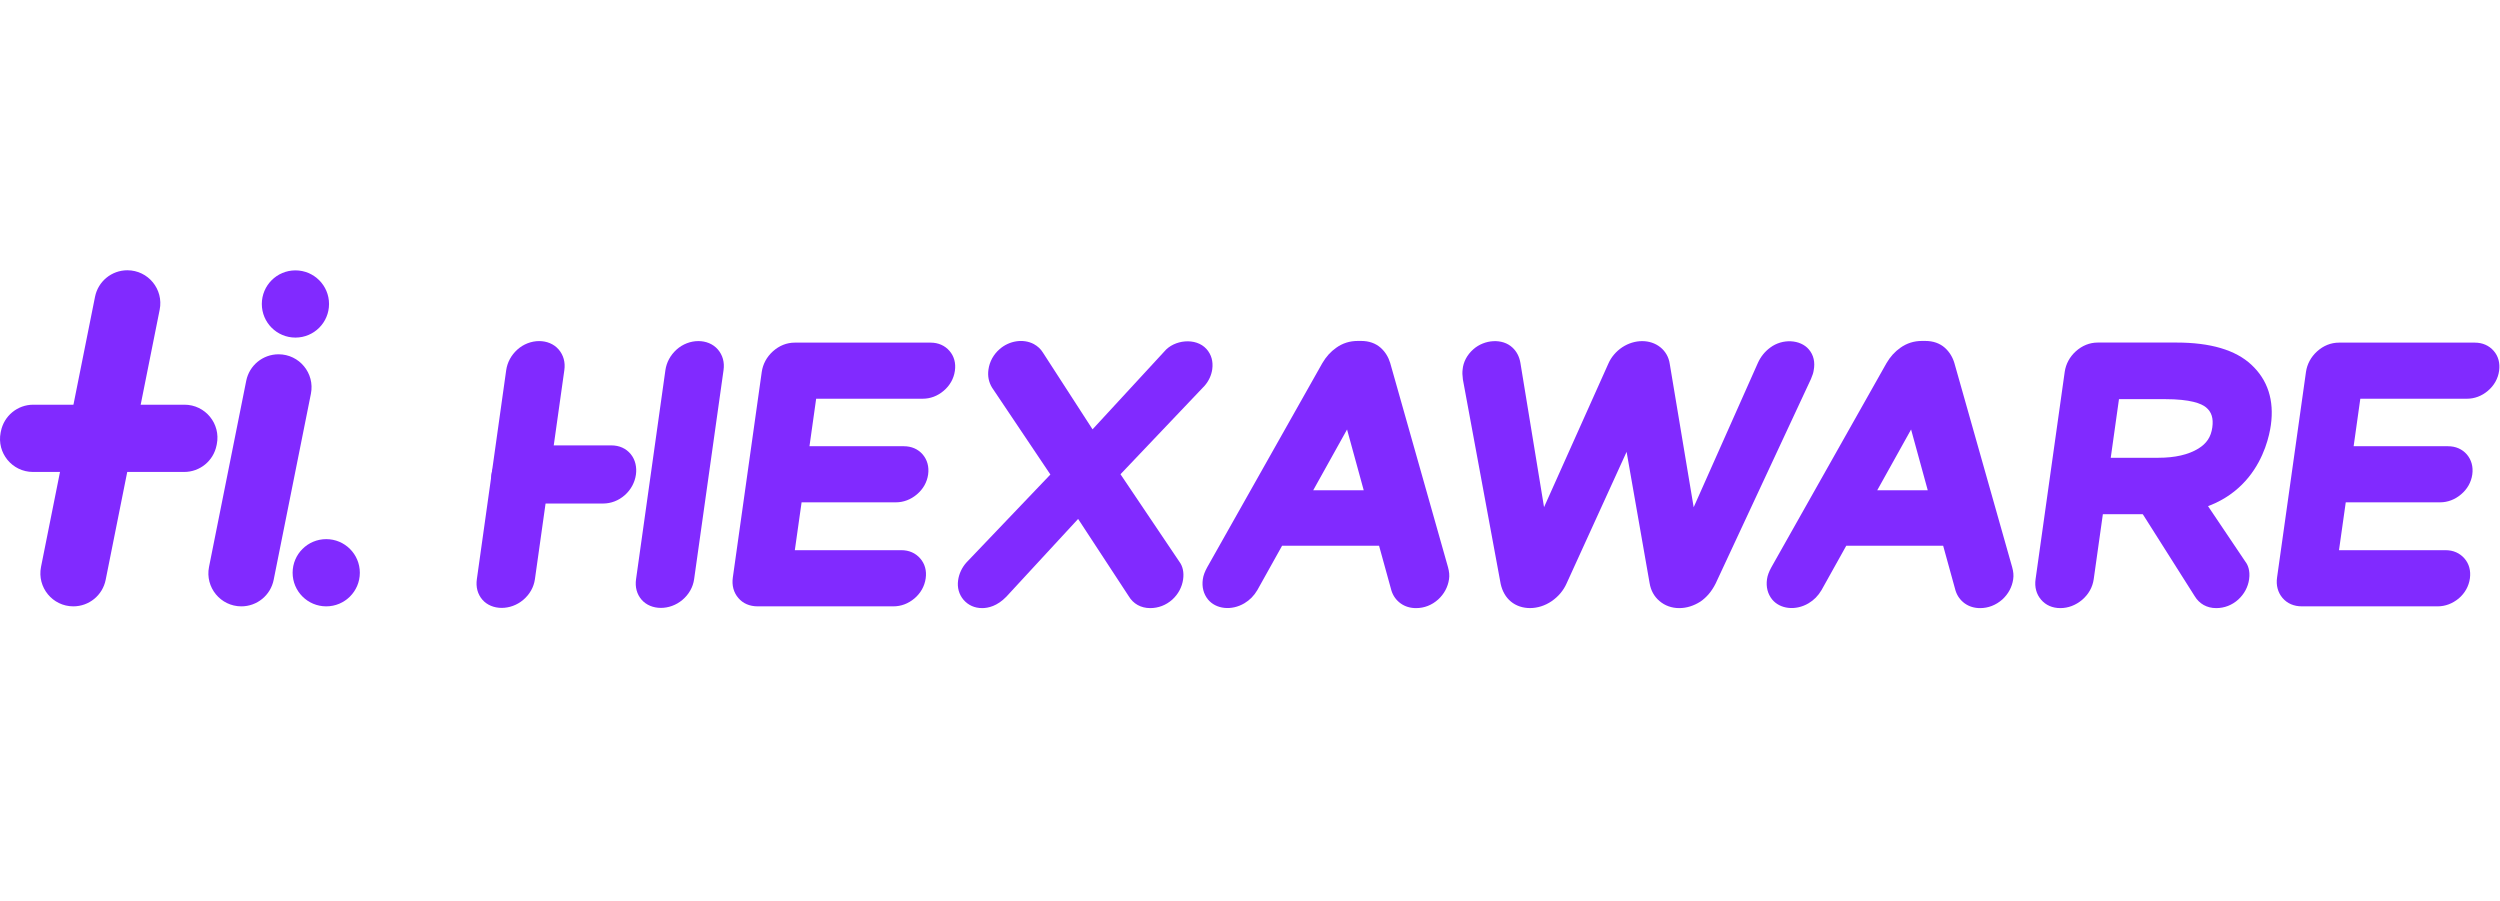
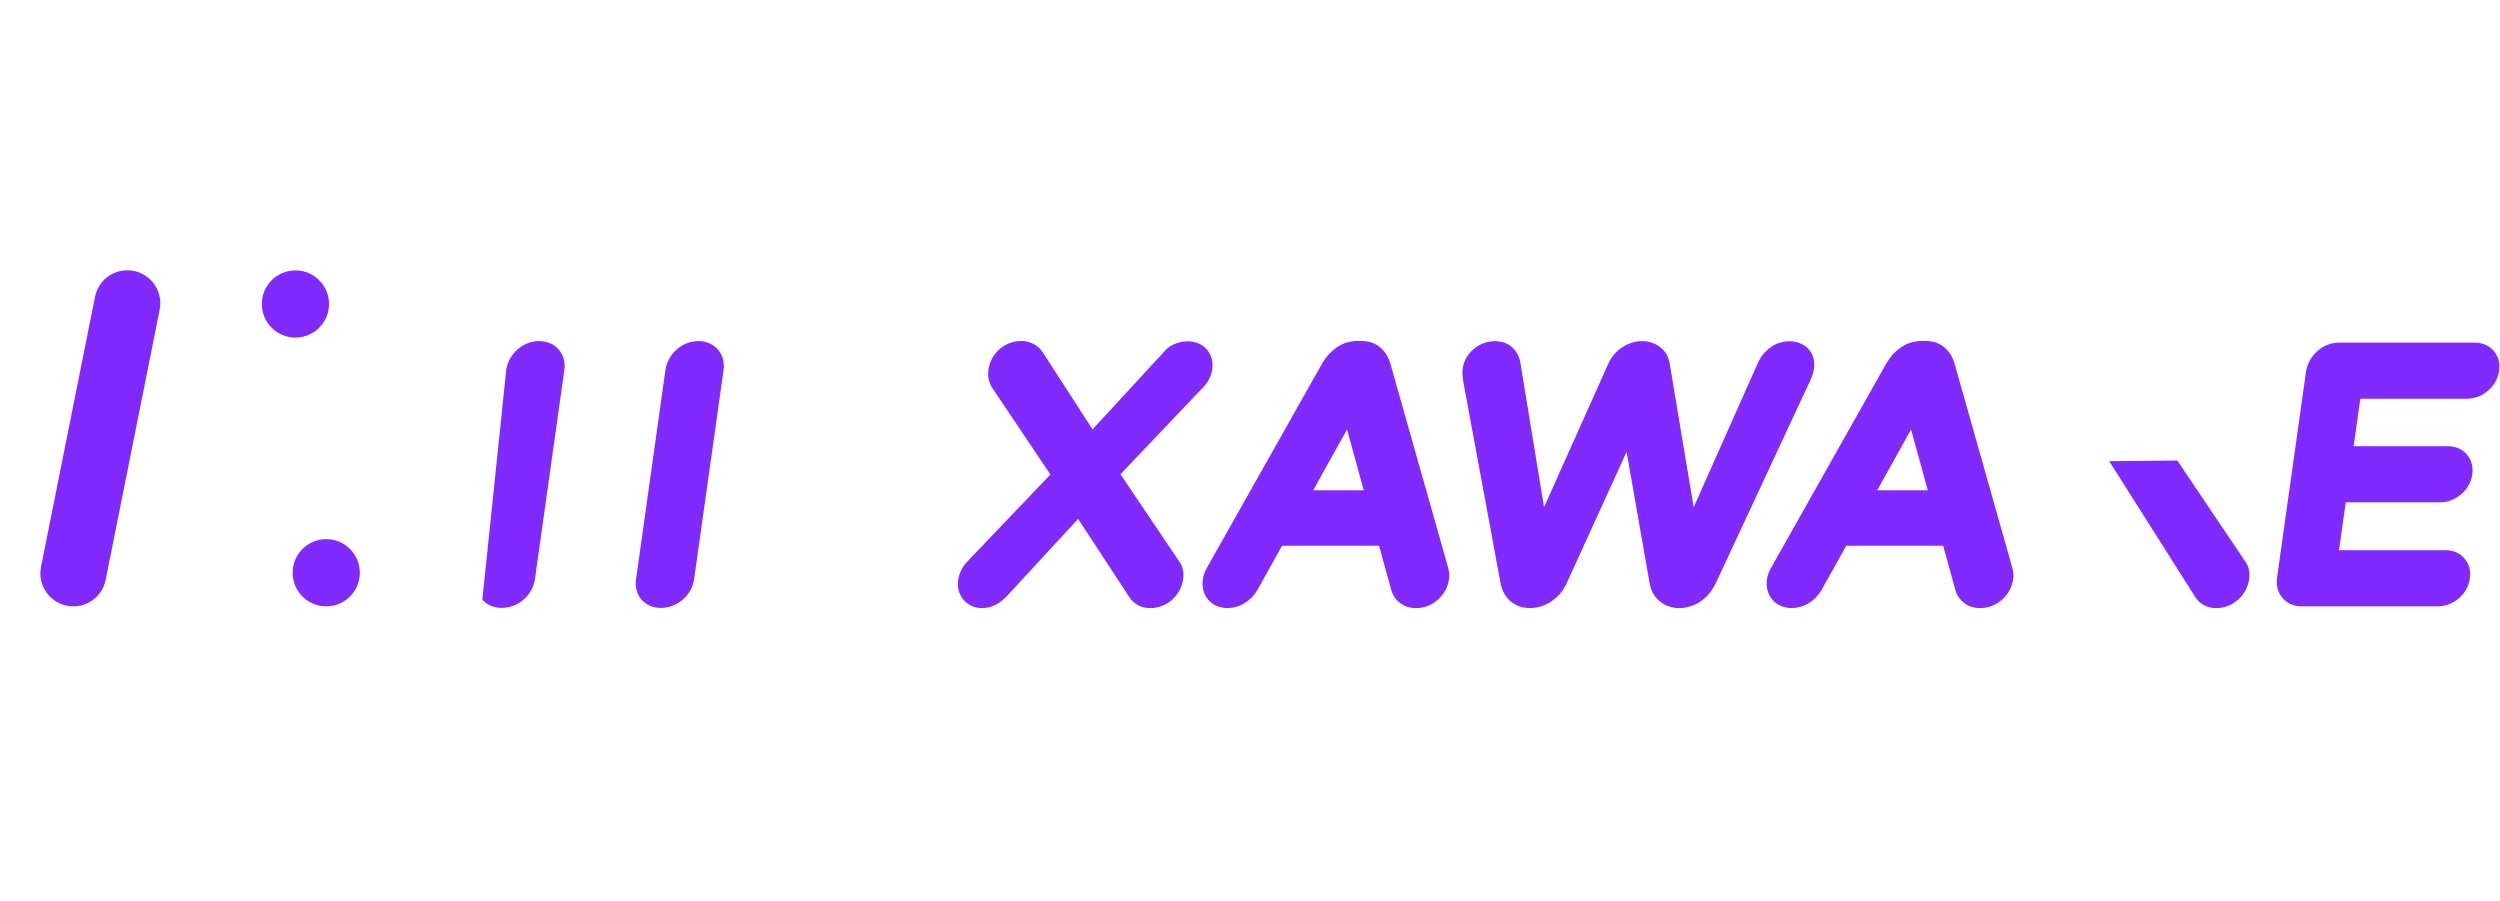
<svg xmlns="http://www.w3.org/2000/svg" width="2220" height="800" viewBox="0 0 2220 800" fill="none">
-   <path d="M475.006 514.311C474.006 521.436 470.382 527.811 464.632 532.686C453.382 542.248 436.695 542.185 428.32 532.498C424.133 527.623 422.445 521.311 423.445 514.311L449.507 328.691C450.507 321.754 453.882 315.504 459.319 310.504C470.507 300.379 487.506 300.379 496.068 310.316C500.381 315.316 502.131 321.691 501.131 328.691L475.006 514.311Z" fill="#812AFF" />
+   <path d="M475.006 514.311C474.006 521.436 470.382 527.811 464.632 532.686C453.382 542.248 436.695 542.185 428.32 532.498L449.507 328.691C450.507 321.754 453.882 315.504 459.319 310.504C470.507 300.379 487.506 300.379 496.068 310.316C500.381 315.316 502.131 321.691 501.131 328.691L475.006 514.311Z" fill="#812AFF" />
  <path d="M616.379 514.311C615.379 521.436 611.754 527.811 606.004 532.686C594.754 542.248 578.067 542.185 569.692 532.498C565.505 527.623 563.817 521.311 564.817 514.311L590.879 328.691C591.879 321.754 595.254 315.504 600.691 310.504C611.879 300.379 628.878 300.379 637.44 310.316C641.753 315.316 643.503 321.691 642.503 328.691L616.379 514.311Z" fill="#812AFF" />
-   <path d="M542.817 395.504C549.942 395.504 555.942 398.191 560.129 403.316C568.254 413.253 565.942 429.941 554.817 439.69C549.255 444.565 542.567 447.128 535.567 447.128H458.632C451.695 447.128 445.757 444.628 441.445 439.878C432.695 430.066 435.07 413.066 446.445 403.129C452.132 398.129 458.882 395.504 465.882 395.504H542.817Z" fill="#812AFF" />
-   <path d="M793.372 538.437H672.75C665.688 538.437 659.751 535.875 655.626 531C651.439 526.125 649.751 519.813 650.751 512.813L676.438 330.255C677.438 323.318 680.813 317.006 686.313 312.006C691.937 306.943 698.625 304.256 705.75 304.256H826.371C833.184 304.256 838.996 306.818 843.121 311.568C847.246 316.318 848.933 322.443 847.933 329.318C846.933 336.255 843.496 342.38 837.934 347.067C832.496 351.692 826.059 354.067 819.372 354.067H724.749L718.812 396.253H802.622C809.372 396.253 815.184 398.753 819.309 403.503C823.434 408.316 825.121 414.503 824.184 421.315C823.184 428.253 819.747 434.377 814.122 439.065C808.747 443.627 802.31 446.065 795.622 446.065H711.812L705.812 488.564H800.435C807.247 488.564 812.997 491.126 817.184 495.938C821.309 500.688 822.996 506.813 821.996 513.688C820.997 520.563 817.559 526.75 811.997 531.437C806.497 536.062 800.122 538.437 793.372 538.437Z" fill="#812AFF" />
  <path d="M1021.37 539.999C1013.12 539.999 1006.3 536.187 1002.24 529.312L957.368 460.814L893.62 529.875C885.495 538.249 877.495 539.999 872.12 539.999C865.495 539.999 859.808 537.437 855.683 532.687L855.621 532.625C851.558 527.812 849.871 521.812 850.808 515.25C851.621 509.438 854.183 504 858.183 499.5L932.744 421.378L880.932 344.192C877.933 339.255 876.933 333.942 877.745 328.13C878.745 321.13 882.12 314.88 887.62 310.068C896.182 302.506 908.619 300.568 917.994 305.506C921.494 307.443 924.181 309.943 926.056 313.005L970.18 381.254L1033.8 312.255C1042.49 301.631 1061.99 299.443 1071.36 309.943C1075.68 314.755 1077.43 320.943 1076.49 327.88C1075.74 333.192 1073.43 338.255 1069.74 342.505L994.992 421.127L1047.37 498.938C1050.24 502.75 1051.49 508.25 1050.62 514.437C1049.62 521.375 1046.3 527.625 1040.93 532.5C1035.43 537.374 1028.68 539.999 1021.37 539.999Z" fill="#812AFF" />
  <path d="M1257.43 540C1252.3 540 1247.68 538.625 1243.74 535.812C1239.8 532.937 1237.11 529.187 1235.61 524.5L1224.61 484.626H1138.49L1116.49 524.063C1113.49 529.125 1109.74 532.875 1105.05 535.687C1093.49 542.562 1079.68 540.875 1072.68 532.312C1068.74 527.437 1067.12 521.25 1068.12 514.313C1068.56 511.063 1069.87 507.563 1072.06 503.626L1174.24 322.443C1177.49 316.881 1181.55 312.318 1186.55 308.818C1192.18 304.756 1198.61 302.756 1205.68 302.756H1208.68C1215.68 302.756 1221.49 304.818 1226.05 308.818C1230.05 312.443 1232.86 316.943 1234.49 322.318L1285.8 503.563C1286.92 507.563 1287.24 511.063 1286.74 514.313C1285.74 521.25 1282.42 527.437 1277.11 532.312C1271.49 537.375 1264.74 540 1257.43 540ZM1166.12 435.377H1210.99L1196.18 381.379L1166.12 435.377Z" fill="#812AFF" />
  <path d="M1491.1 539.998C1484.48 539.998 1478.42 537.81 1473.67 533.748C1468.86 529.685 1465.92 524.311 1464.86 517.873L1444.42 401.251L1391.17 517.998C1388.36 524.373 1383.86 529.685 1377.92 533.81C1365.92 542.06 1350.92 541.873 1341.67 534.185C1337.17 530.435 1334.11 525.186 1332.61 518.561L1299.05 337.003C1298.55 333.316 1298.48 330.566 1298.8 328.191C1299.36 321.566 1302.67 315.129 1308.36 310.129C1318.23 301.379 1334.23 300.254 1343.11 308.691C1346.8 312.129 1349.17 316.691 1350.11 322.191L1371.11 450.375L1428.23 322.878C1430.73 317.129 1435.04 312.066 1440.54 308.379C1451.67 301.066 1465.42 301.129 1474.42 308.379C1478.98 312.066 1481.86 317.129 1482.73 323.066L1503.98 450.438L1560.98 322.316C1563.48 316.754 1567.17 312.191 1571.92 308.691C1582.85 300.441 1598.73 301.441 1606.23 310.254C1610.48 315.191 1611.98 321.691 1610.54 328.941C1610.35 330.691 1609.48 333.441 1608.1 336.628L1523.48 518.186C1519.92 525.248 1515.42 530.498 1509.92 534.248C1503.98 537.998 1497.73 539.998 1491.1 539.998Z" fill="#812AFF" />
  <path d="M1758.35 540C1753.22 540 1748.6 538.625 1744.66 535.812C1740.72 532.937 1738.03 529.187 1736.53 524.5L1725.53 484.626H1639.47L1617.48 524.063C1614.48 529.125 1610.73 532.875 1606.04 535.687C1594.48 542.562 1580.66 540.875 1573.66 532.312C1569.73 527.437 1568.1 521.25 1569.1 514.313C1569.54 511.063 1570.85 507.563 1573.04 503.626L1675.22 322.443C1678.47 316.881 1682.54 312.318 1687.54 308.818C1693.22 304.756 1699.66 302.756 1706.66 302.756H1709.66C1716.66 302.756 1722.47 304.818 1727.03 308.818C1731.03 312.443 1733.85 316.943 1735.47 322.318L1786.78 503.563C1787.91 507.563 1788.22 511.063 1787.72 514.313C1786.72 521.25 1783.41 527.437 1778.1 532.312C1772.35 537.375 1765.6 540 1758.35 540ZM1666.97 435.377H1711.85L1697.04 381.379L1666.97 435.377Z" fill="#812AFF" />
  <path d="M1967.97 540C1959.72 540 1952.97 536.188 1948.84 529.313L1872.97 409.504L1933.47 408.941L1993.97 498.877C1995.9 501.314 1998.34 506.501 1997.22 514.376C1996.22 521.314 1992.9 527.501 1987.59 532.376C1982.09 537.375 1975.28 540 1967.97 540Z" fill="#812AFF" />
-   <path d="M1829.59 539.998C1822.59 539.998 1816.66 537.435 1812.47 532.498C1808.28 527.623 1806.59 521.311 1807.59 514.311L1833.47 330.191C1834.47 323.253 1837.84 316.941 1843.34 311.941C1848.97 306.879 1855.66 304.191 1862.78 304.191H1932.84C1962.84 304.191 1985.15 310.754 1999.15 323.816C2013.78 337.378 2019.59 355.44 2016.53 377.439C2013.9 396.001 1999.03 456.625 1917.47 456.625H1867.34L1859.22 514.311C1858.22 521.436 1854.66 527.748 1848.91 532.685C1843.22 537.435 1836.59 539.998 1829.59 539.998ZM1874.34 406.501H1916.65C1931.4 406.501 1943.28 403.751 1952.09 398.376C1959.53 393.814 1963.34 388.002 1964.53 379.564C1965.65 371.44 1963.9 365.752 1958.9 361.69C1954.84 358.377 1945.28 354.44 1922.47 354.44H1881.65L1874.34 406.501Z" fill="#812AFF" />
  <path d="M2164.65 538.437H2044.03C2036.96 538.437 2031.03 535.875 2026.84 530.937C2022.71 526.063 2021.03 519.75 2022.03 512.813L2047.71 330.255C2048.71 323.318 2052.09 317.006 2057.53 312.068C2063.15 306.943 2069.9 304.256 2077.03 304.256H2197.65C2204.46 304.256 2210.27 306.818 2214.4 311.568C2218.52 316.256 2220.15 322.443 2219.21 329.318C2218.21 336.255 2214.77 342.38 2209.21 347.067C2203.77 351.692 2197.33 354.067 2190.65 354.067H2095.96L2090.03 396.253H2173.84C2180.59 396.253 2186.4 398.753 2190.52 403.503C2194.65 408.316 2196.33 414.503 2195.4 421.315C2194.4 428.253 2190.96 434.377 2185.34 439.065C2179.96 443.627 2173.52 446.065 2166.84 446.065H2083.03L2077.03 488.564H2171.71C2178.52 488.564 2184.27 491.126 2188.46 495.938C2192.58 500.688 2194.21 506.813 2193.27 513.688C2192.27 520.625 2188.83 526.75 2183.34 531.437C2177.71 536.062 2171.34 538.437 2164.65 538.437Z" fill="#812AFF" />
  <path d="M141.796 275.013L93.83 514.904C91.092 528.596 79.093 538.441 65.124 538.441C46.664 538.441 32.819 521.55 36.419 503.428L84.385 263.537C87.123 249.845 99.122 240 113.09 240C131.551 240 145.427 256.891 141.796 275.013Z" fill="#812AFF" />
-   <path d="M276.091 349.624L243.017 514.905C240.278 528.597 228.279 538.442 214.311 538.442C195.851 538.442 182.006 521.551 185.605 503.429L218.649 338.148C221.387 324.457 233.387 314.611 247.355 314.611C265.846 314.611 279.691 331.502 276.091 349.624Z" fill="#812AFF" />
  <path d="M319.536 508.598C319.536 525.089 306.183 538.442 289.692 538.442C273.201 538.442 259.848 525.089 259.848 508.598C259.848 492.107 273.201 478.754 289.692 478.754C306.183 478.754 319.536 492.107 319.536 508.598Z" fill="#812AFF" />
  <path d="M292.184 269.936C292.184 286.427 278.831 299.78 262.34 299.78C245.849 299.78 232.496 286.427 232.496 269.936C232.496 253.445 245.849 240.092 262.34 240.092C278.801 240.092 292.184 253.445 292.184 269.936Z" fill="#812AFF" />
-   <path d="M29.524 359.375H163.823C182.283 359.375 196.128 376.266 192.528 394.388L192.282 395.557C189.544 409.249 177.545 419.094 163.576 419.094H29.278C10.818 419.094 -3.028 402.203 0.572 384.081L0.818 382.912C3.587 369.221 15.586 359.375 29.524 359.375Z" fill="#812AFF" />
</svg>